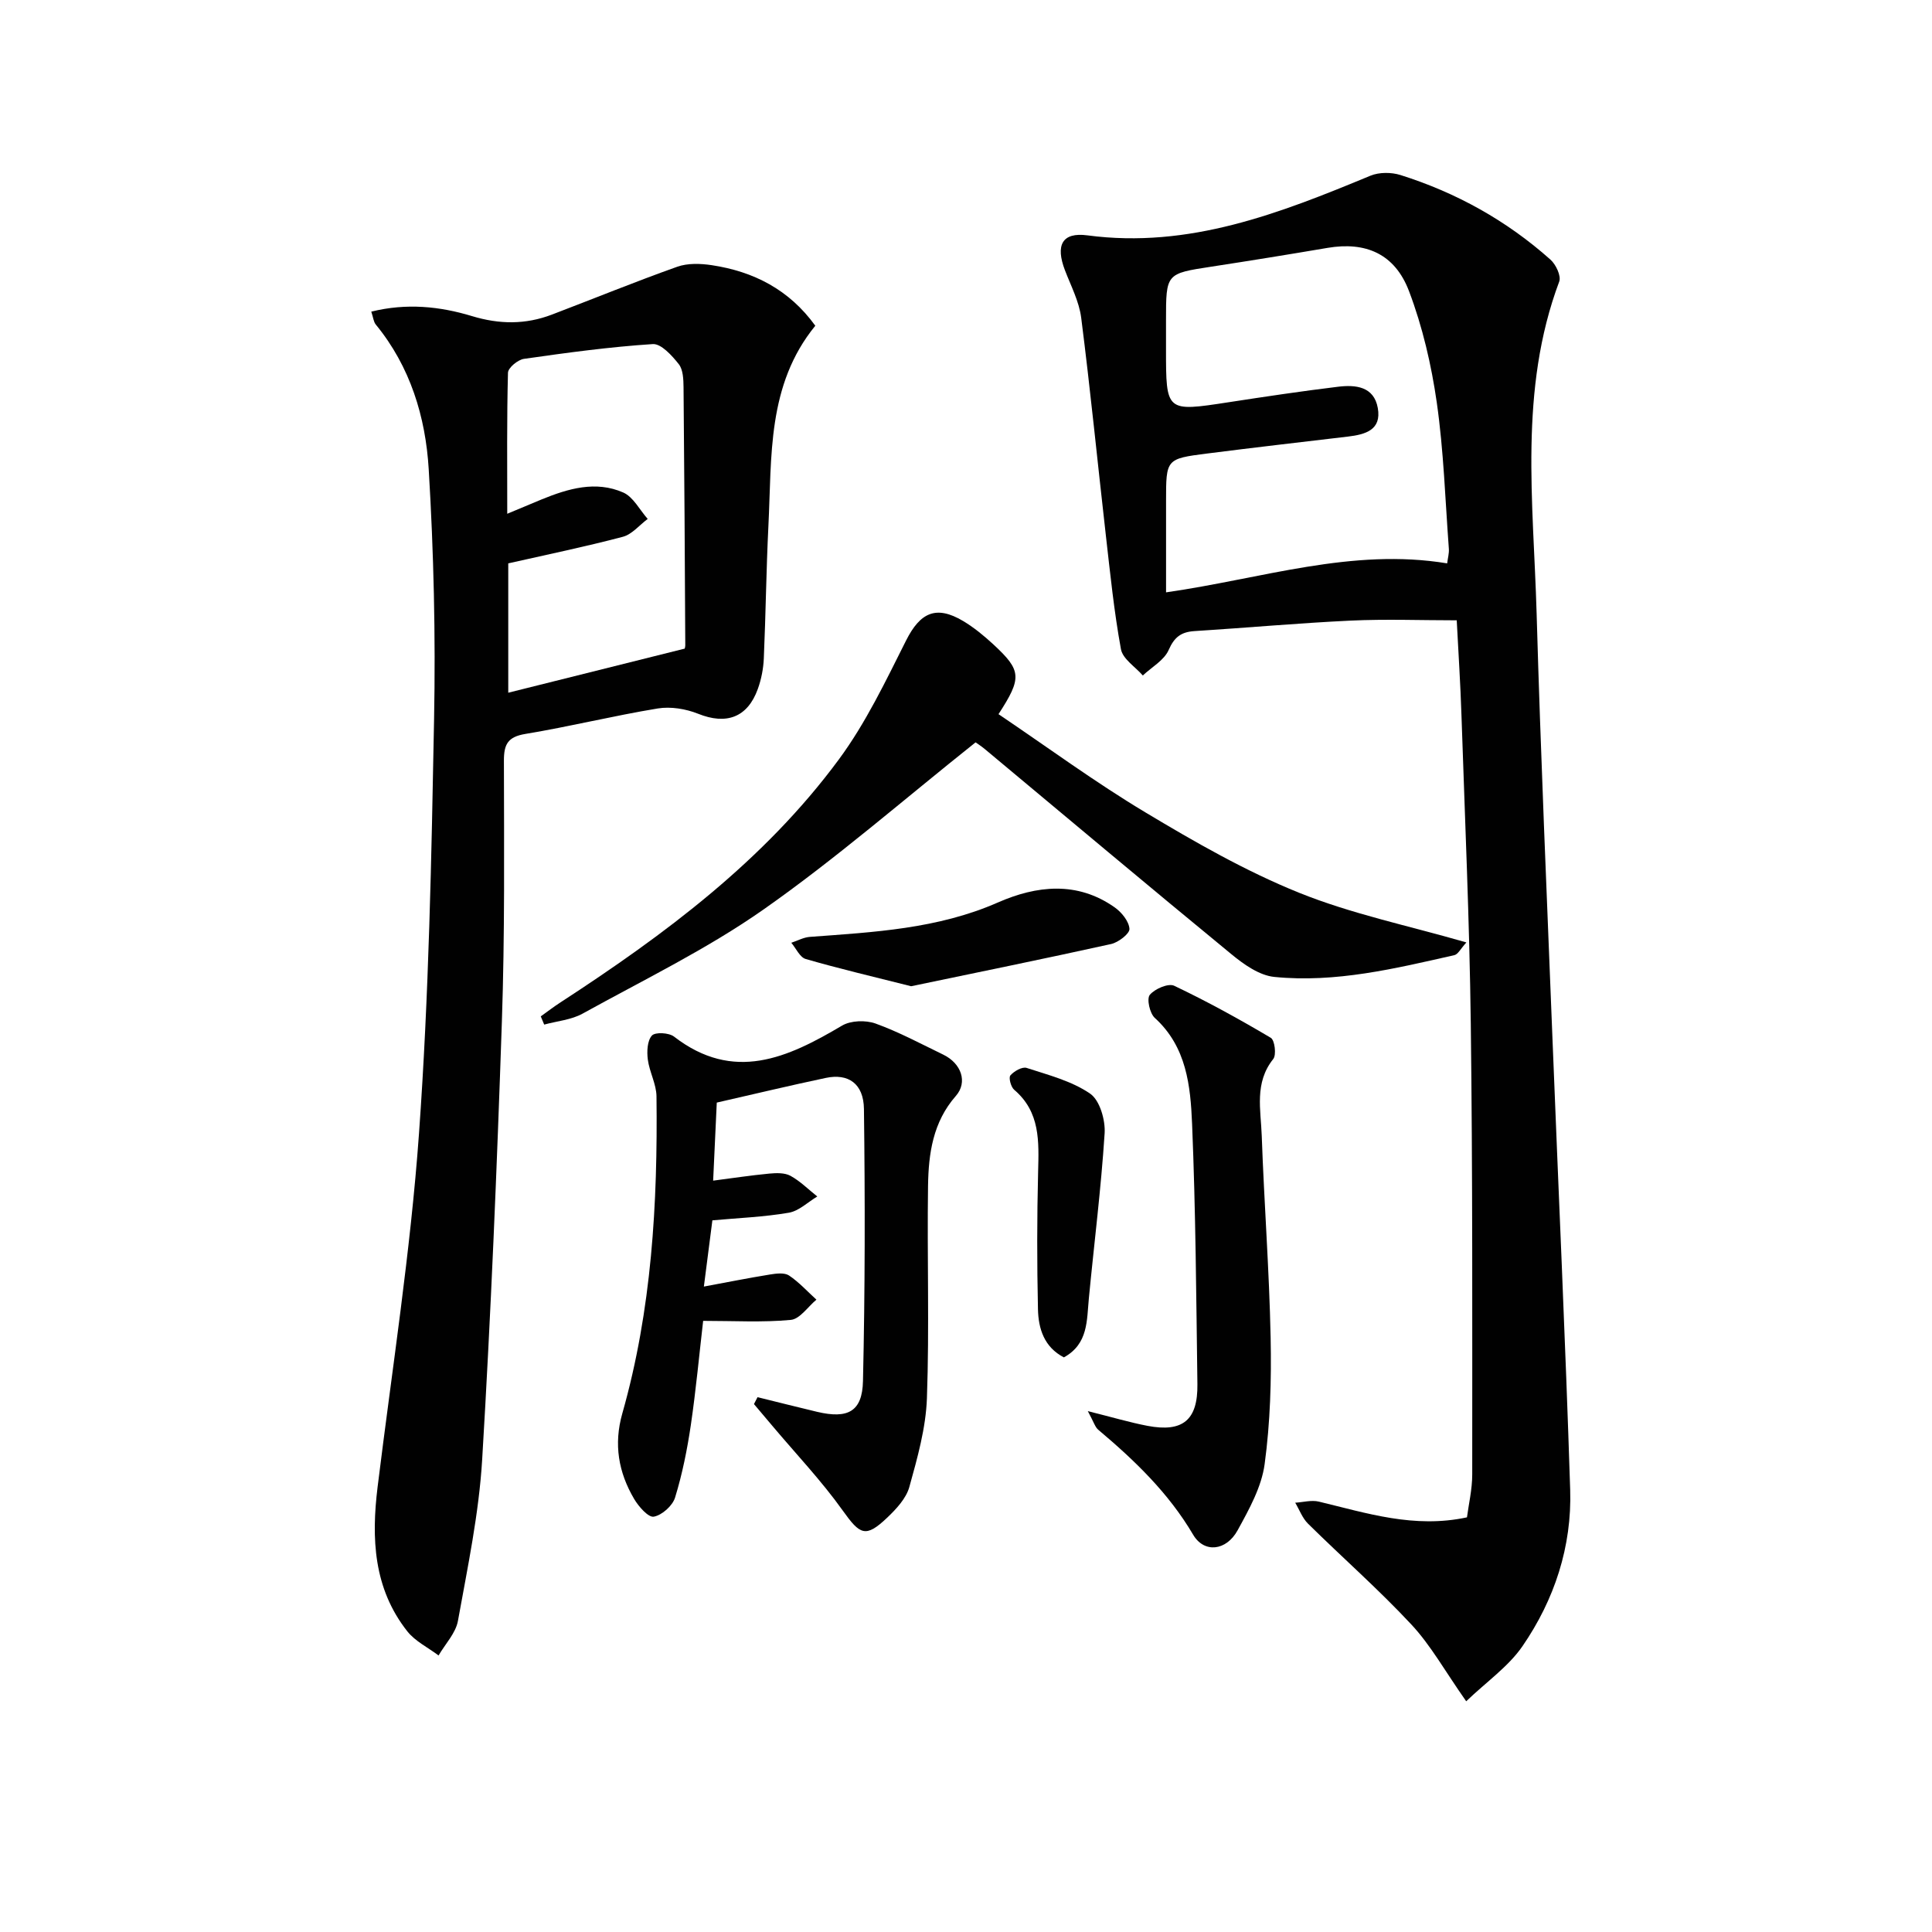
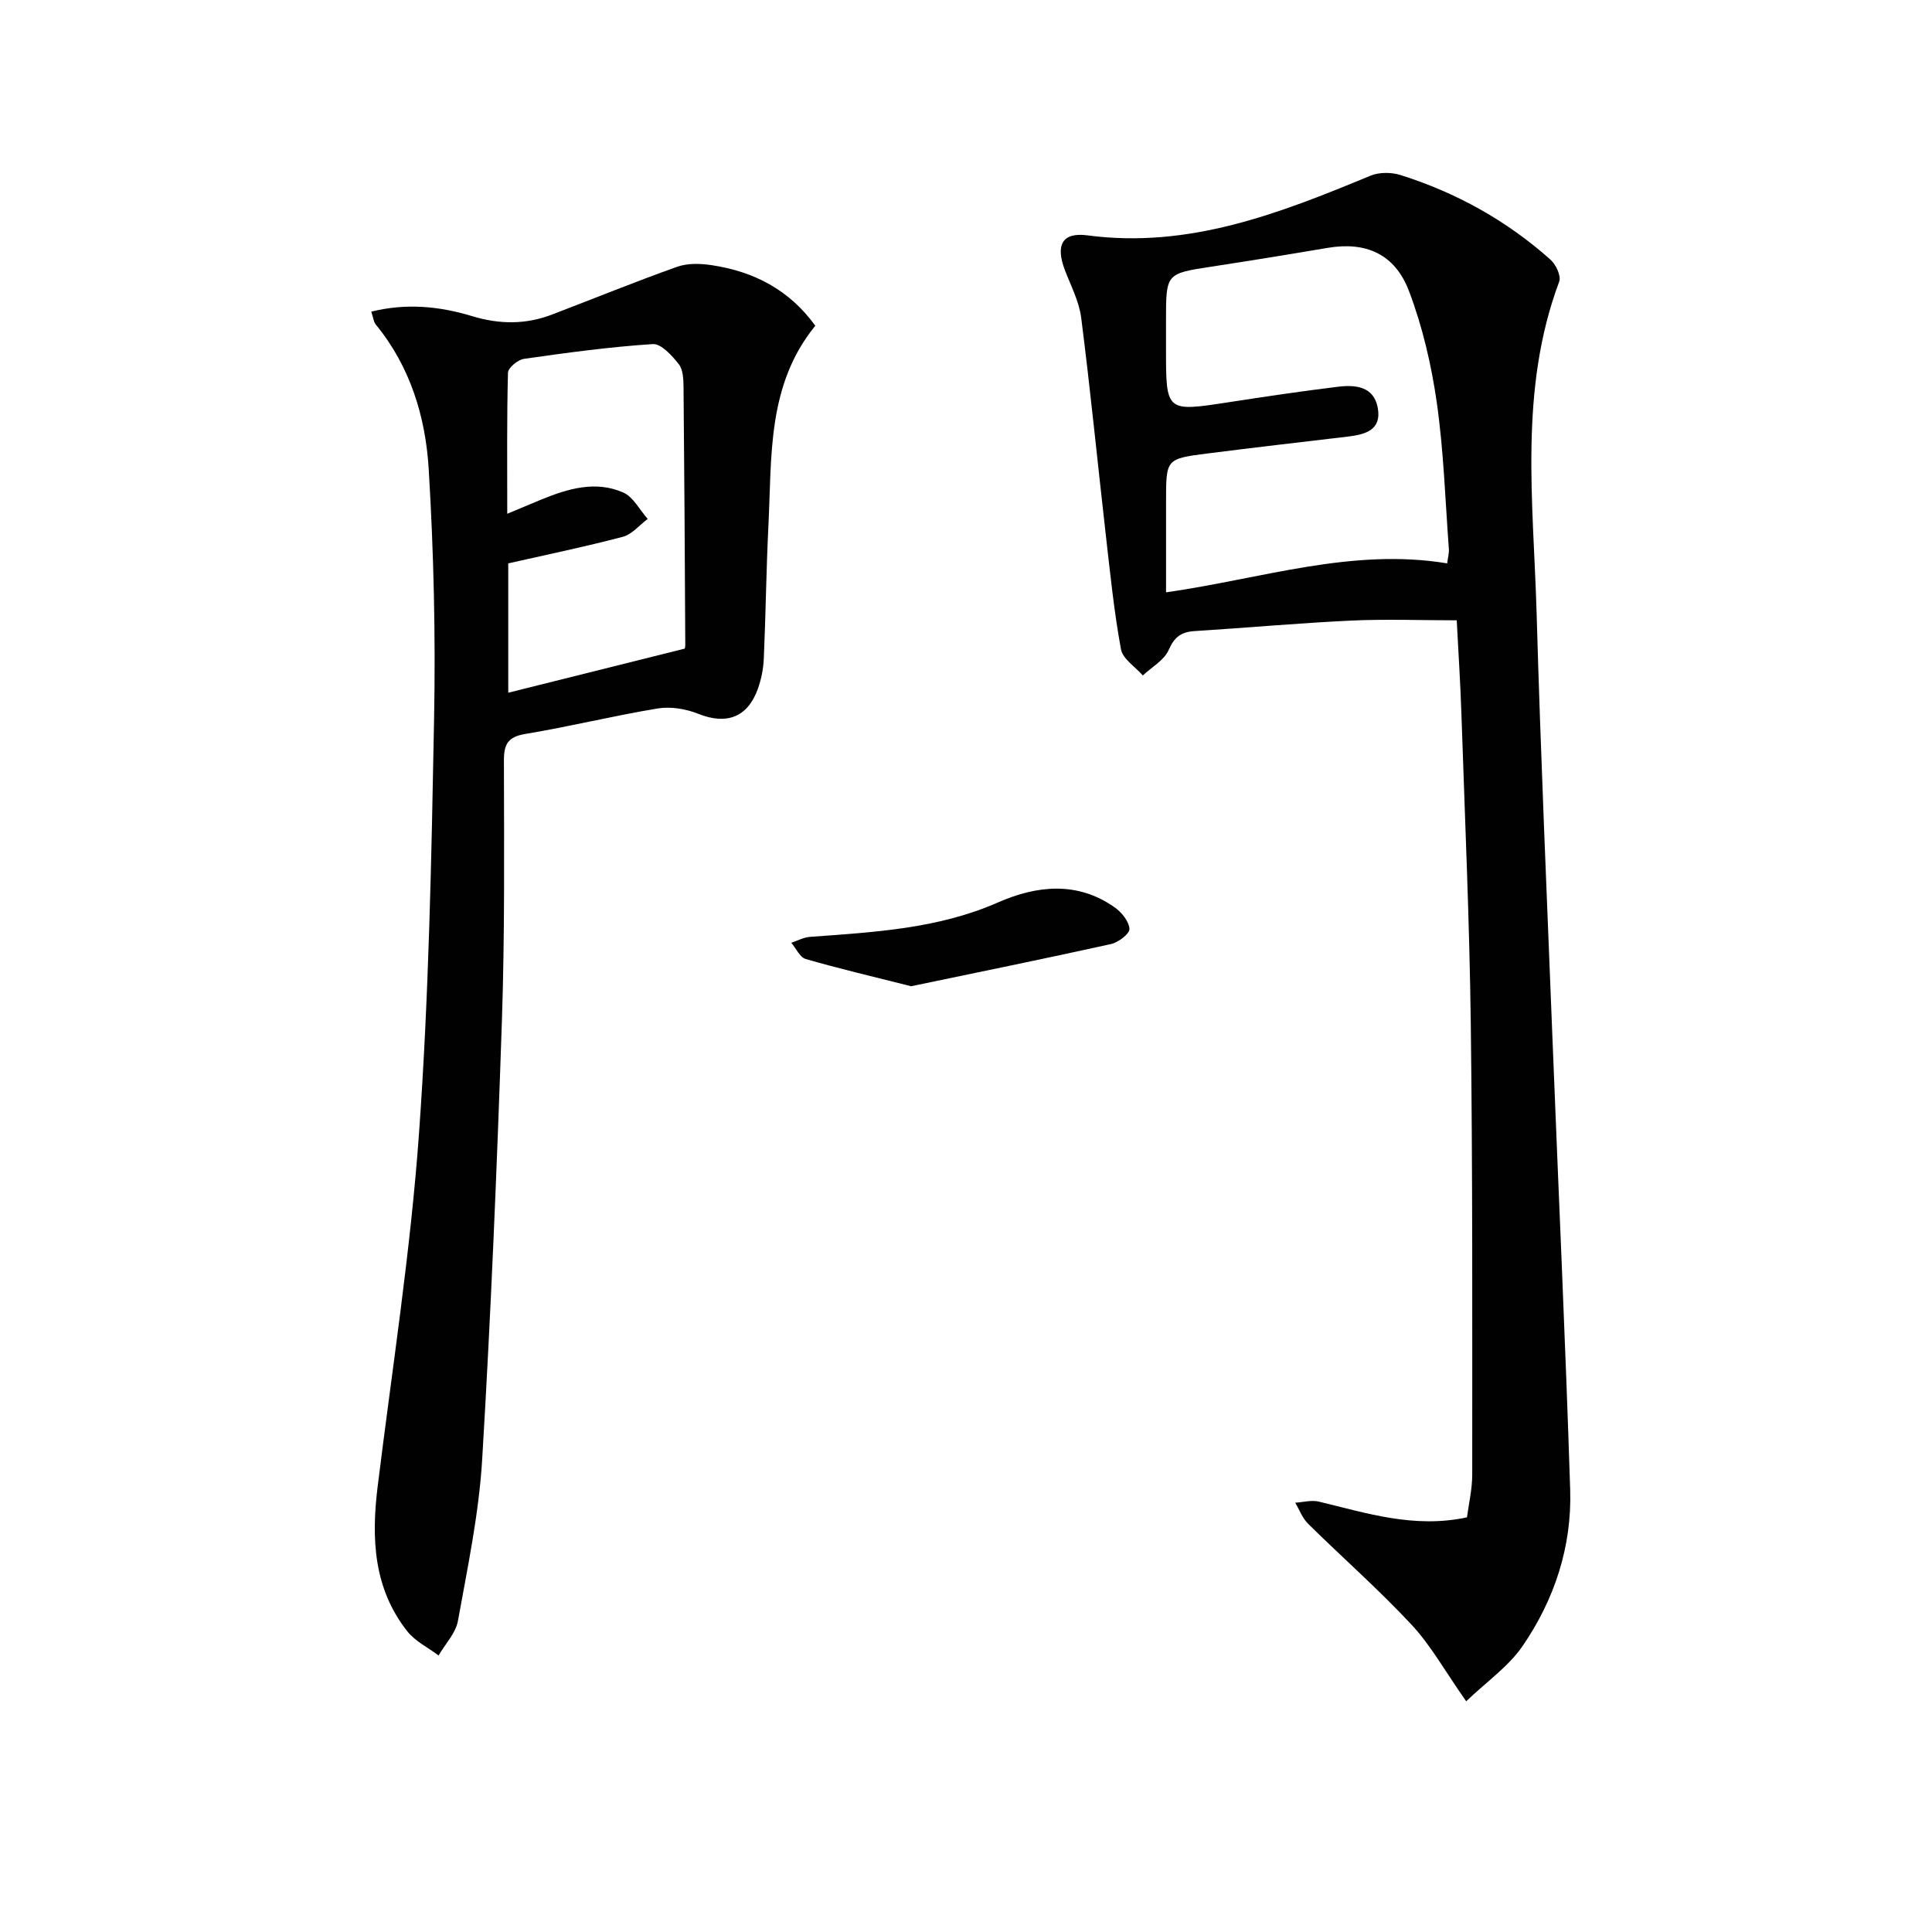
<svg xmlns="http://www.w3.org/2000/svg" enable-background="new 0 0 400 400" viewBox="0 0 400 400">
  <g fill="#010101">
    <path d="m303.56 352.23c-4.39-6.24-7.32-11.57-11.35-15.89-6.78-7.28-14.3-13.87-21.39-20.87-1.18-1.16-1.79-2.89-2.66-4.35 1.63-.1 3.36-.59 4.88-.23 9.93 2.38 19.74 5.61 30.68 3.26.35-2.7 1.09-5.79 1.09-8.89 0-31.12.09-62.23-.3-93.34-.27-21.29-1.22-42.57-1.93-63.85-.21-6.45-.63-12.88-.98-19.64-7.43 0-14.7-.28-21.95.06-10.78.51-21.54 1.49-32.32 2.17-2.75.17-4.19 1.21-5.37 3.91-.93 2.13-3.51 3.55-5.35 5.28-1.57-1.8-4.16-3.42-4.53-5.44-1.43-7.8-2.23-15.72-3.13-23.61-1.71-15-3.19-30.03-5.1-45.01-.43-3.37-2.13-6.61-3.37-9.85-1.97-5.15-.62-7.92 4.67-7.21 21.07 2.79 39.81-4.57 58.58-12.35 1.81-.75 4.33-.74 6.23-.14 11.56 3.64 21.99 9.44 31.04 17.51 1.13 1 2.26 3.39 1.82 4.55-8.41 22.45-5.34 45.66-4.68 68.66.84 29.43 2.13 58.84 3.29 88.26 1.22 31.07 2.67 62.14 3.66 93.22.37 11.74-3.25 22.75-9.88 32.39-2.9 4.21-7.38 7.31-11.65 11.4zm-3.94-235.59c.13-1.09.42-2.07.35-3.02-.75-10.1-1.07-20.27-2.5-30.28-1.12-7.81-2.95-15.68-5.74-23.04-2.95-7.79-9.01-10.31-16.87-8.98-8.01 1.36-16.03 2.66-24.06 3.89-9.38 1.44-9.39 1.39-9.39 11.11v5.99c0 13-.01 12.96 12.96 10.97 7.54-1.16 15.09-2.29 22.66-3.21 3.61-.44 7.43-.08 8.23 4.41.81 4.57-2.61 5.48-6.19 5.91-9.73 1.15-19.45 2.27-29.17 3.51-8.49 1.08-8.48 1.15-8.48 9.86v18.88c19.92-2.85 38.48-9.26 58.2-6z" />
    <path d="m76.87 64.52c7.3-1.81 14.2-1.09 20.83.92 5.7 1.73 11.08 1.78 16.55-.3 8.66-3.3 17.24-6.81 25.96-9.91 2.16-.77 4.81-.68 7.14-.33 8.7 1.31 16.06 5.08 21.45 12.54-10.03 12.29-8.99 27.09-9.71 41.45-.45 9.14-.55 18.29-.95 27.43-.09 2.12-.52 4.32-1.24 6.32-2.14 5.94-6.55 7.47-12.35 5.14-2.55-1.02-5.69-1.54-8.37-1.1-9.17 1.51-18.22 3.75-27.39 5.27-3.63.6-4.47 2.11-4.46 5.55.03 17.99.19 36-.42 53.97-1.02 30.24-2.27 60.49-4.08 90.69-.67 11.21-3.02 22.34-5.02 33.43-.46 2.54-2.63 4.78-4.01 7.16-2.18-1.65-4.83-2.93-6.47-5-7-8.87-7.47-19.21-6.15-29.91 3-24.38 6.82-48.71 8.57-73.18 2.05-28.52 2.58-57.16 3.12-85.76.33-17.25-.07-34.55-1.11-51.77-.65-10.8-3.81-21.23-10.96-29.94-.46-.56-.52-1.45-.93-2.67zm28.36 78.9c12.3-3.07 24.19-6.05 36.49-9.12-.07.26.16-.22.16-.69-.09-17.8-.19-35.61-.36-53.41-.02-1.64-.08-3.66-.99-4.81-1.4-1.77-3.65-4.27-5.39-4.15-8.92.58-17.81 1.79-26.67 3.06-1.26.18-3.28 1.85-3.3 2.88-.25 9.53-.15 19.07-.15 29.19 2.91-1.21 5.02-2.11 7.14-2.98 5.49-2.24 11.19-3.92 16.88-1.42 2.08.92 3.39 3.59 5.06 5.47-1.71 1.27-3.25 3.2-5.16 3.7-7.8 2.06-15.71 3.69-23.71 5.5z" />
-     <path d="m156.84 289.27c4.12 1.01 8.23 2.06 12.36 3.04 6.33 1.49 9.33-.04 9.47-6.38.43-18.77.44-37.56.2-56.33-.07-5.27-3.26-7.41-7.89-6.43-7.4 1.56-14.76 3.33-22.58 5.11-.23 4.9-.48 10.46-.75 16.16 3.87-.5 7.73-1.09 11.62-1.46 1.46-.14 3.2-.19 4.39.46 2.02 1.11 3.71 2.82 5.55 4.28-1.95 1.16-3.79 3-5.89 3.36-5.18.89-10.47 1.09-15.83 1.58-.57 4.47-1.15 8.99-1.76 13.71 4.73-.88 9.2-1.77 13.7-2.5 1.29-.21 2.97-.42 3.92.2 2.08 1.39 3.81 3.31 5.68 5.01-1.76 1.46-3.42 4.01-5.3 4.19-5.83.55-11.75.2-18.15.2-.8 6.89-1.48 14.26-2.55 21.57-.75 5.06-1.76 10.12-3.26 15-.52 1.71-2.71 3.66-4.41 3.97-1.12.21-3.14-2.09-4.07-3.67-3.24-5.5-4.26-11.31-2.45-17.69 6.1-21.47 7.34-43.5 7.08-65.66-.03-2.55-1.47-5.06-1.8-7.65-.21-1.65-.11-3.88.85-4.94.68-.75 3.52-.6 4.57.21 12.36 9.55 23.51 4.42 34.8-2.27 1.81-1.07 4.89-1.16 6.93-.43 4.82 1.74 9.39 4.2 14.02 6.44 3.74 1.81 5.11 5.7 2.61 8.55-4.76 5.42-5.66 11.95-5.76 18.62-.21 14.65.29 29.32-.23 43.96-.22 6.18-1.97 12.37-3.64 18.38-.66 2.38-2.72 4.58-4.6 6.37-4.47 4.24-5.61 3.52-9.17-1.46-4.42-6.2-9.72-11.77-14.64-17.62-1.25-1.49-2.5-2.97-3.76-4.45.25-.48.49-.95.74-1.43z" />
-     <path d="m206.73 147.86c10.26 6.92 20.04 14.12 30.42 20.34 10.24 6.14 20.72 12.15 31.75 16.61 10.97 4.43 22.75 6.85 34.7 10.31-1.18 1.29-1.72 2.45-2.48 2.63-12.28 2.78-24.61 5.78-37.3 4.51-3.1-.31-6.32-2.6-8.88-4.71-17.1-14.04-34.03-28.28-51.03-42.45-.87-.72-1.83-1.33-1.93-1.4-14.85 11.82-28.78 23.98-43.83 34.55-11.77 8.26-24.89 14.62-37.53 21.61-2.35 1.3-5.29 1.54-7.95 2.27-.24-.57-.47-1.13-.71-1.7 1.36-.97 2.69-2 4.1-2.91 21.58-14.04 42.16-29.35 57.61-50.28 5.57-7.54 9.69-16.21 13.93-24.64 2.9-5.76 6.19-7.36 11.78-4.04 2.27 1.35 4.36 3.08 6.3 4.87 5.82 5.4 5.95 6.88 1.05 14.43z" />
-     <path d="m225.22 292.16c5.11 1.27 8.71 2.35 12.38 3.05 7.28 1.38 10.41-1.2 10.31-8.62-.24-17.96-.36-35.94-1.1-53.88-.33-7.88-1.13-15.97-7.72-21.96-1.05-.95-1.71-3.95-1.04-4.77 1.02-1.25 3.84-2.46 5.05-1.89 6.84 3.25 13.5 6.92 20.01 10.78.81.48 1.19 3.54.5 4.39-3.94 4.92-2.57 10.52-2.38 15.88.49 13.94 1.56 27.86 1.84 41.8.18 8.73-.07 17.56-1.24 26.19-.64 4.75-3.23 9.39-5.6 13.71-2.35 4.28-6.93 4.76-9.2.91-5.09-8.64-12.09-15.37-19.63-21.72-.67-.54-.94-1.6-2.18-3.87z" />
    <path d="m188.64 204.19c-7.84-1.98-14.89-3.63-21.83-5.64-1.21-.35-2-2.2-2.98-3.36 1.28-.42 2.55-1.13 3.86-1.22 13.23-.98 26.43-1.64 38.91-7.12 8-3.51 16.41-4.47 24.18 1.01 1.44 1.01 2.96 2.89 3.06 4.45.07.99-2.28 2.8-3.79 3.14-13.88 3.07-27.81 5.9-41.41 8.74z" />
-     <path d="m220.27 281.03c-4.09-2.11-5.28-5.94-5.37-9.96-.21-9.48-.21-18.98.03-28.46.16-6.27.47-12.37-4.96-16.99-.68-.58-1.18-2.51-.78-2.97.76-.88 2.45-1.84 3.36-1.55 4.51 1.47 9.32 2.7 13.14 5.32 2.01 1.37 3.19 5.48 3.01 8.24-.73 11.39-2.17 22.74-3.26 34.12-.45 4.59-.1 9.45-5.17 12.25z" />
  </g>
</svg>